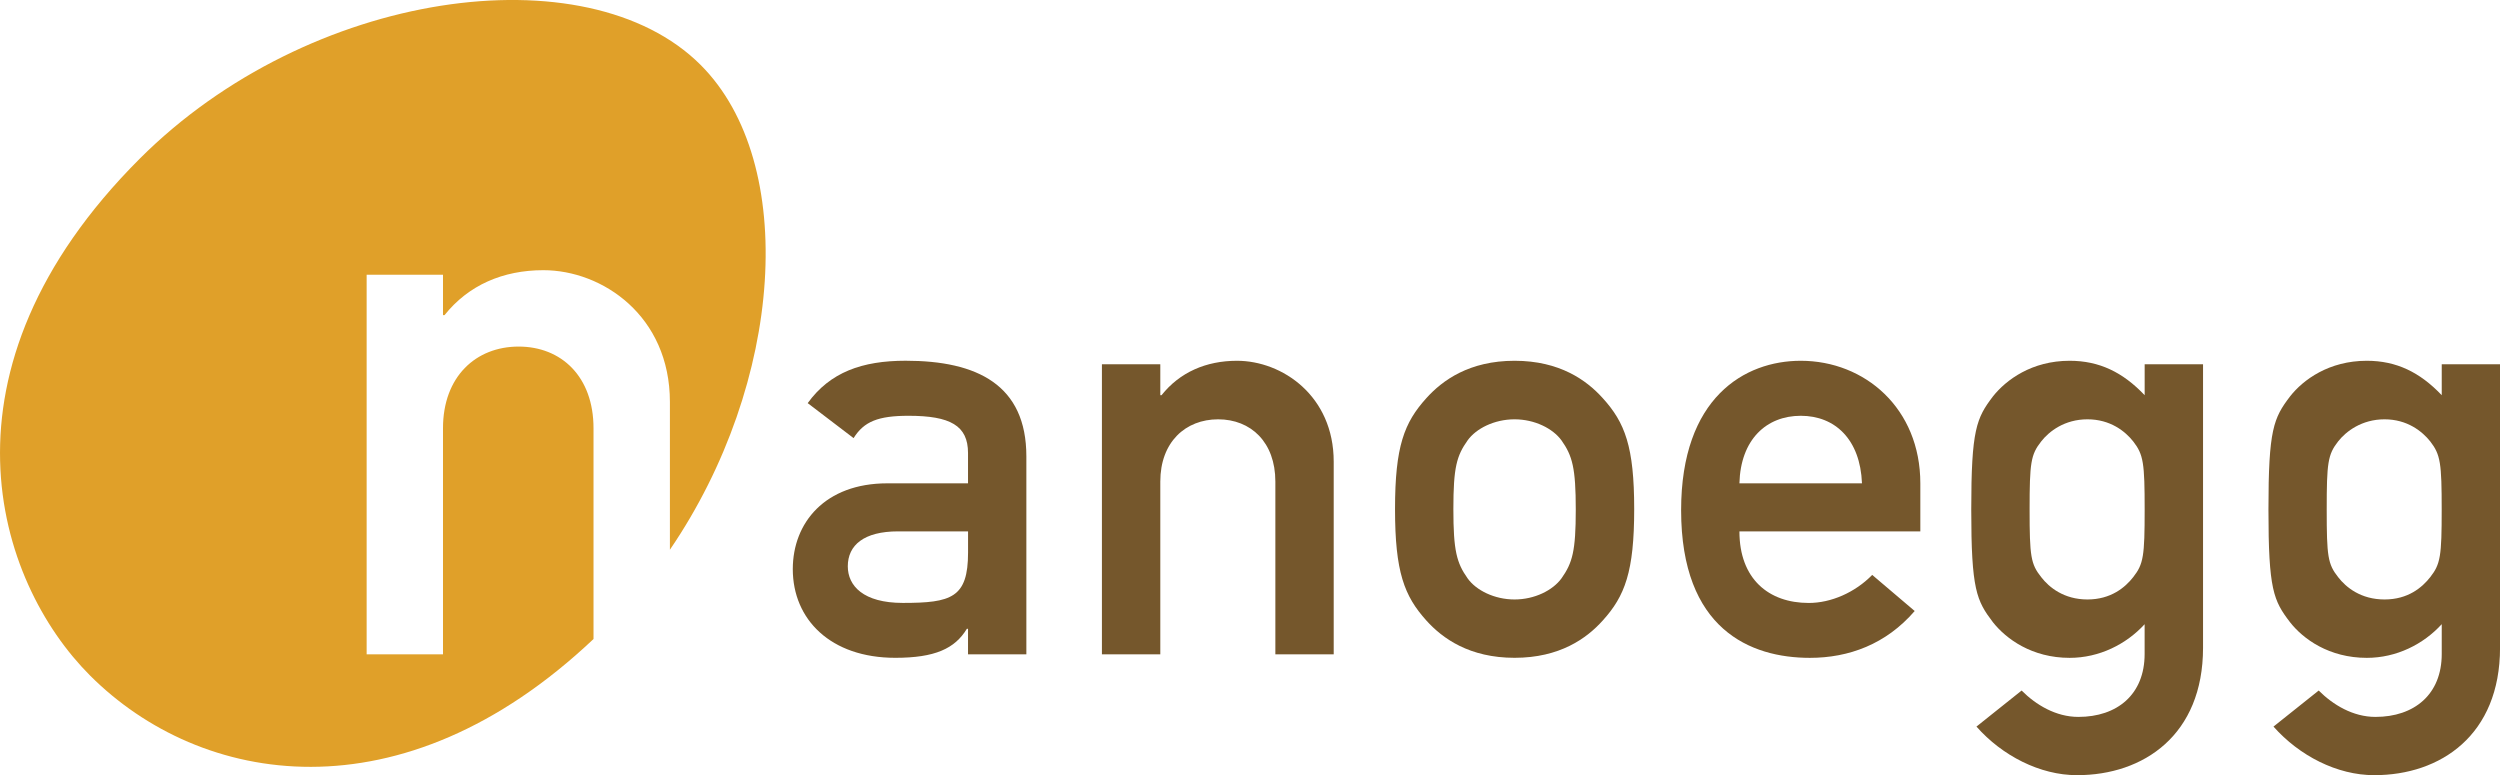
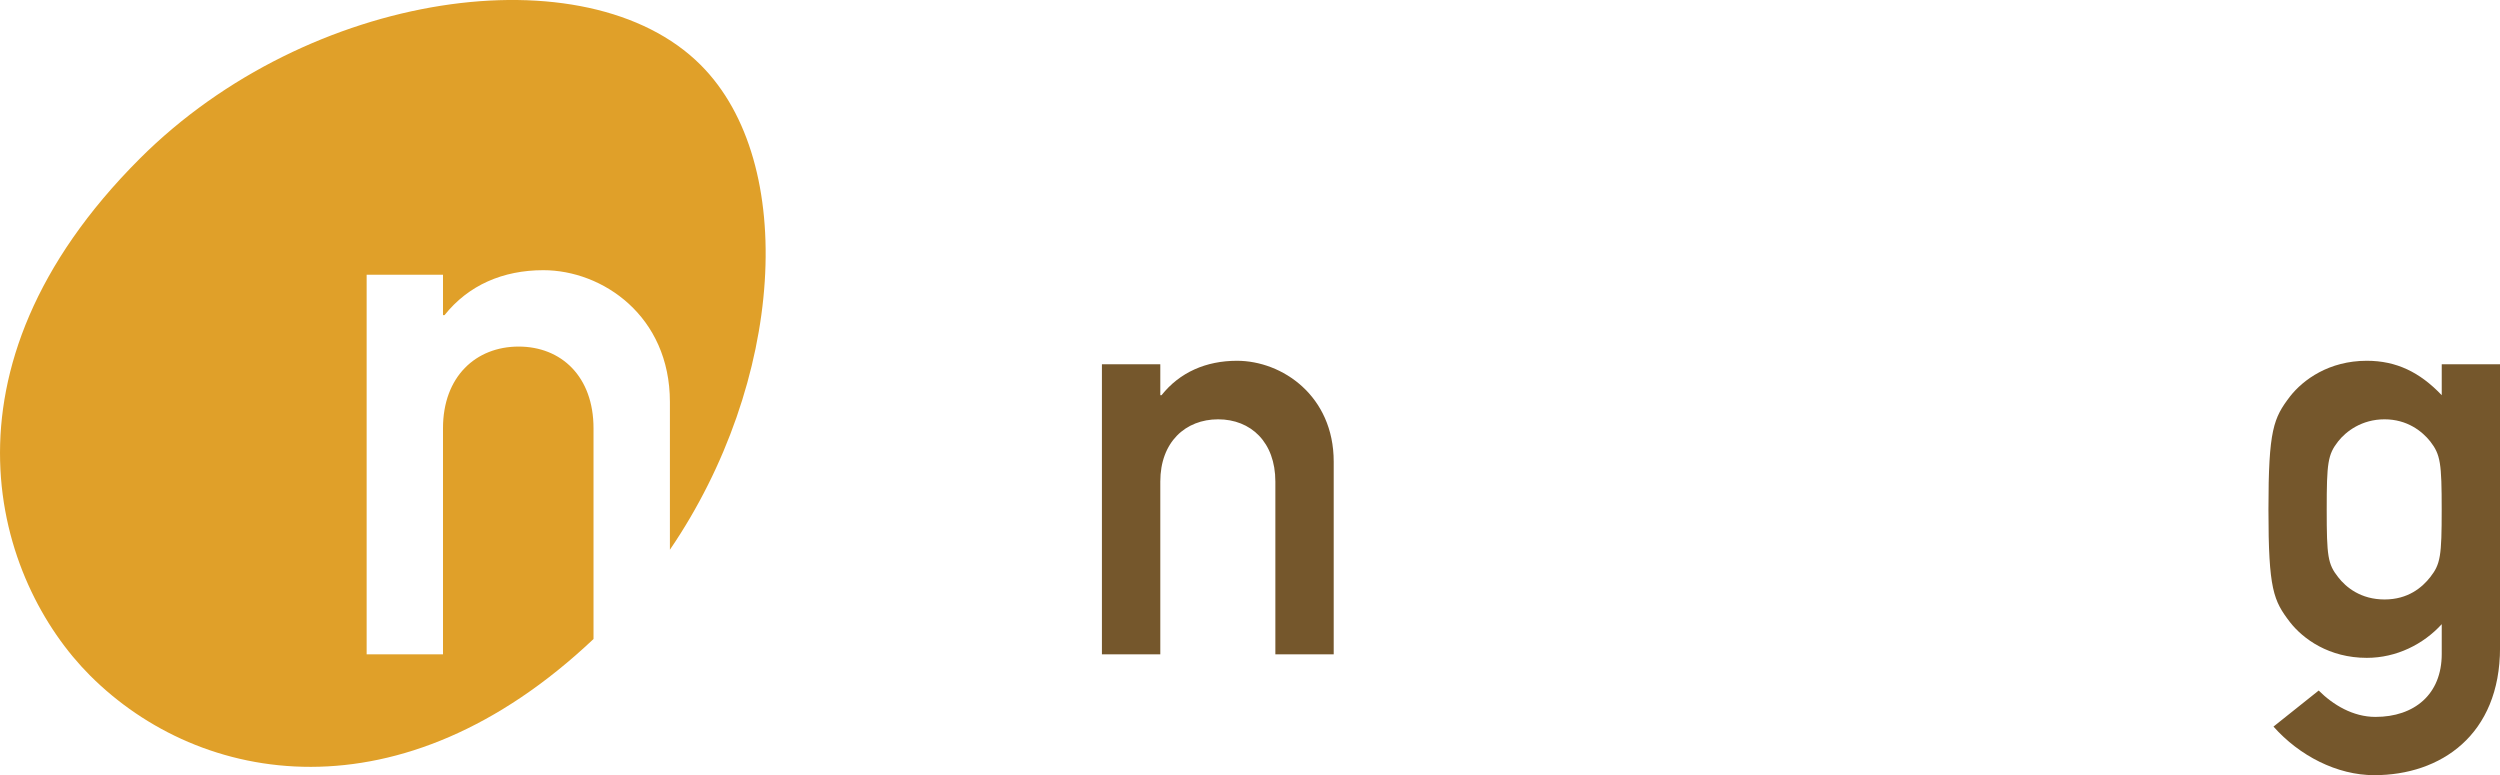
<svg xmlns="http://www.w3.org/2000/svg" viewBox="0 0 630.31 195.44" data-name="レイヤー 2" id="_レイヤー_2">
  <defs>
    <style>
      .cls-1 {
        fill: #e0a029;
      }

      .cls-2 {
        fill: #75572c;
      }
    </style>
  </defs>
  <g data-name="レイヤー 1" id="_レイヤー_1-2">
    <g>
      <path d="M149.64,107.97c0-13.04-8.12-20.59-18.88-20.59s-19.07,7.55-19.07,20.59v57h-19.25v-95.71h19.25v10.2h.38c6.03-7.56,14.71-11.34,24.93-11.34,14.88,0,31.9,11.52,31.9,33.23v37.25c28.71-42.12,32.47-97.51,7.75-122.23C147.96-12.32,77.83-2.61,35.22,40.02-18.14,93.37-1.1,146.51,22.72,170.33c27.83,27.82,78.43,36.62,126.92-9.22v-53.14Z" class="cls-1" />
      <g>
-         <path d="M244.06,158.53h-.29c-3.02,5.01-8.07,7.32-18.04,7.32-16.32,0-25.85-9.67-25.85-22.36,0-11.68,8.11-21.63,23.82-21.63h20.36v-7.65c0-6.92-4.48-9.38-15.01-9.38-7.64,0-11.24,1.45-13.84,5.63l-11.57-8.82c5.63-7.79,13.72-10.69,24.69-10.69,18.03,0,30.44,6.08,30.44,24.12v49.9h-14.71v-6.45ZM244.06,133.97h-17.62c-8.62,0-12.69,3.47-12.69,8.81,0,4.92,3.92,9.23,13.87,9.23,12.25,0,16.45-1.3,16.45-12.68v-5.37Z" class="cls-2" />
        <path d="M277.82,91.84h14.72v7.8h.31c4.59-5.78,11.25-8.68,19.02-8.68,11.41,0,24.39,8.84,24.39,25.43v48.59h-14.71v-43.56c0-9.96-6.19-15.7-14.43-15.7s-14.58,5.74-14.58,15.7v43.56h-14.72v-73.14Z" class="cls-2" />
-         <path d="M359.64,100.36c4.05-4.49,10.83-9.4,22.22-9.4s18.18,4.92,22.21,9.4c5.63,6.19,7.95,12.24,7.95,27.99s-2.32,21.92-7.95,28.12c-4.03,4.49-10.82,9.38-22.21,9.38s-18.17-4.89-22.22-9.38c-5.6-6.21-7.92-12.27-7.92-28.12s2.32-21.8,7.92-27.99ZM393.69,111.03c-2.19-3.01-6.77-5.31-11.84-5.31s-9.69,2.31-11.83,5.31c-2.76,3.89-3.59,6.79-3.59,17.32s.83,13.56,3.59,17.47c2.15,3.02,6.77,5.32,11.83,5.32s9.64-2.3,11.84-5.32c2.75-3.91,3.6-6.79,3.6-17.34s-.86-13.56-3.6-17.45Z" class="cls-2" />
-         <path d="M438.55,133.97c0,11.99,7.37,18.05,17.48,18.05,5.62,0,11.66-2.63,16-7.07l10.71,9.1c-7.23,8.38-16.62,11.81-26.43,11.81-14.99,0-32.46-7.2-32.46-37.23,0-28.42,16.04-37.67,30.16-37.67,16.15,0,30.15,11.99,30.15,30.91v12.11h-45.62ZM469.45,121.86c-.43-11.08-6.79-17.03-15.43-17.03s-15.18,5.95-15.47,17.03h30.9Z" class="cls-2" />
-         <path d="M540.72,157.37c-4.63,5.06-11.44,8.49-18.91,8.49-9.52,0-16-4.77-19.33-8.96-4.16-5.47-5.48-8.22-5.48-28.42s1.31-23.07,5.48-28.55c3.33-4.19,9.81-8.97,19.33-8.97,7.48,0,13.42,2.9,18.91,8.68v-7.8h14.72v71.46c0,22.04-15.01,32.14-31.77,32.14-9.36,0-18.88-4.91-25.36-12.25l11.39-9.09c3.59,3.61,8.65,6.65,14.3,6.65,9.79,0,16.71-5.64,16.71-15.86v-7.52ZM514.63,145.5c2,2.61,5.77,5.64,11.67,5.64s9.52-3.04,11.54-5.64c2.59-3.3,2.88-5.31,2.88-17.02s-.29-13.85-2.88-17.18c-2.02-2.56-5.78-5.58-11.54-5.58s-9.67,3.02-11.67,5.58c-2.62,3.33-2.92,5.36-2.92,17.18s.3,13.72,2.92,17.02Z" class="cls-2" />
        <path d="M615.62,157.37c-4.61,5.06-11.41,8.49-18.89,8.49-9.54,0-16.05-4.77-19.34-8.96-4.19-5.47-5.46-8.22-5.46-28.42s1.28-23.07,5.46-28.55c3.29-4.19,9.8-8.97,19.34-8.97,7.48,0,13.39,2.9,18.89,8.68v-7.8h14.7v71.46c0,22.04-14.99,32.14-31.72,32.14-9.4,0-18.89-4.91-25.4-12.25l11.4-9.09c3.61,3.61,8.65,6.65,14.3,6.65,9.77,0,16.72-5.64,16.72-15.86v-7.52ZM589.49,145.5c2.01,2.61,5.76,5.64,11.71,5.64s9.49-3.04,11.53-5.64c2.58-3.3,2.88-5.31,2.88-17.02s-.3-13.85-2.88-17.18c-2.04-2.56-5.81-5.58-11.53-5.58s-9.7,3.02-11.71,5.58c-2.59,3.33-2.87,5.36-2.87,17.18s.28,13.72,2.87,17.02Z" class="cls-2" />
      </g>
    </g>
  </g>
</svg>